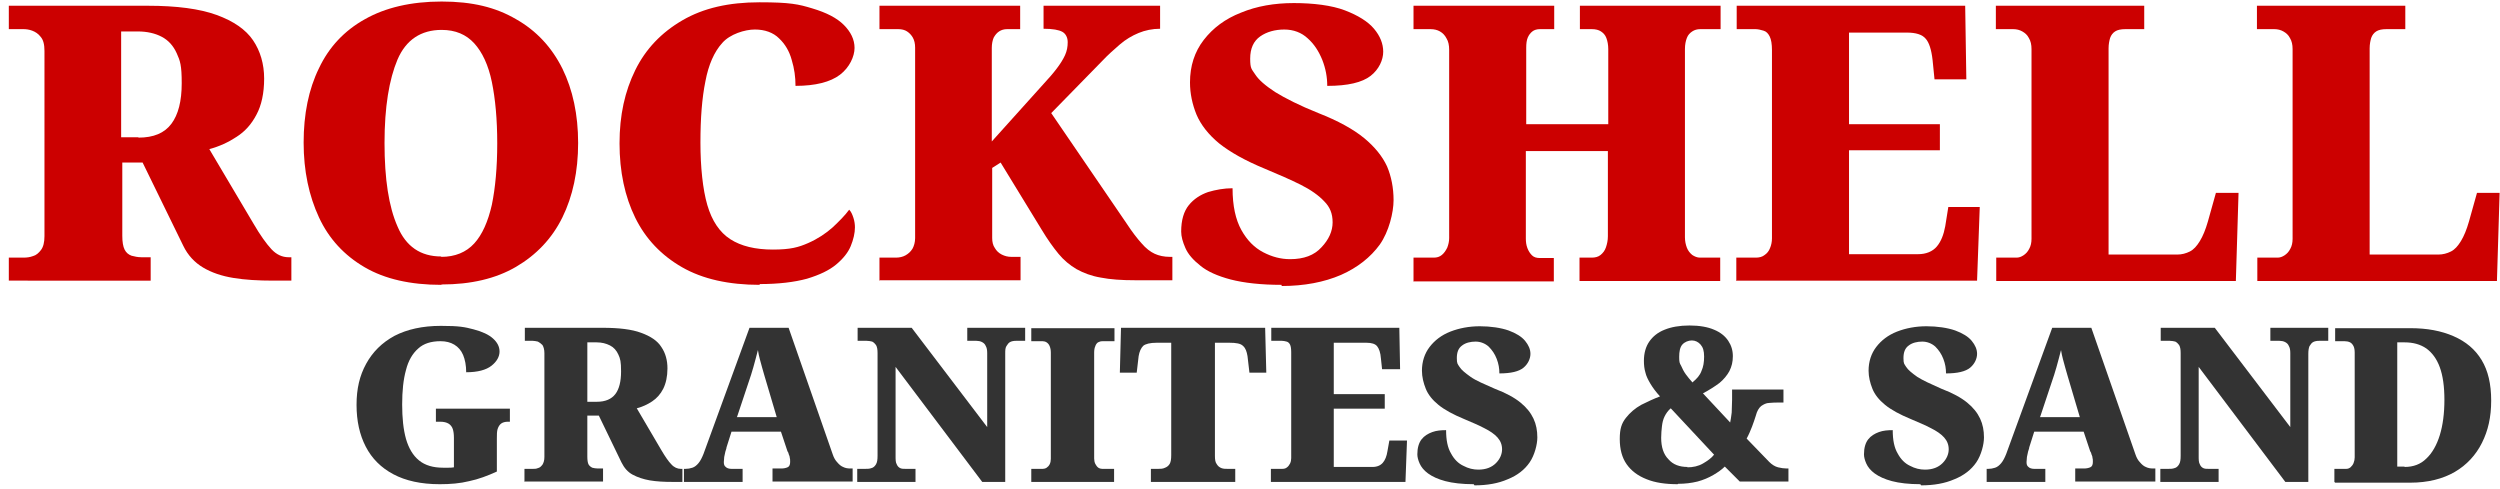
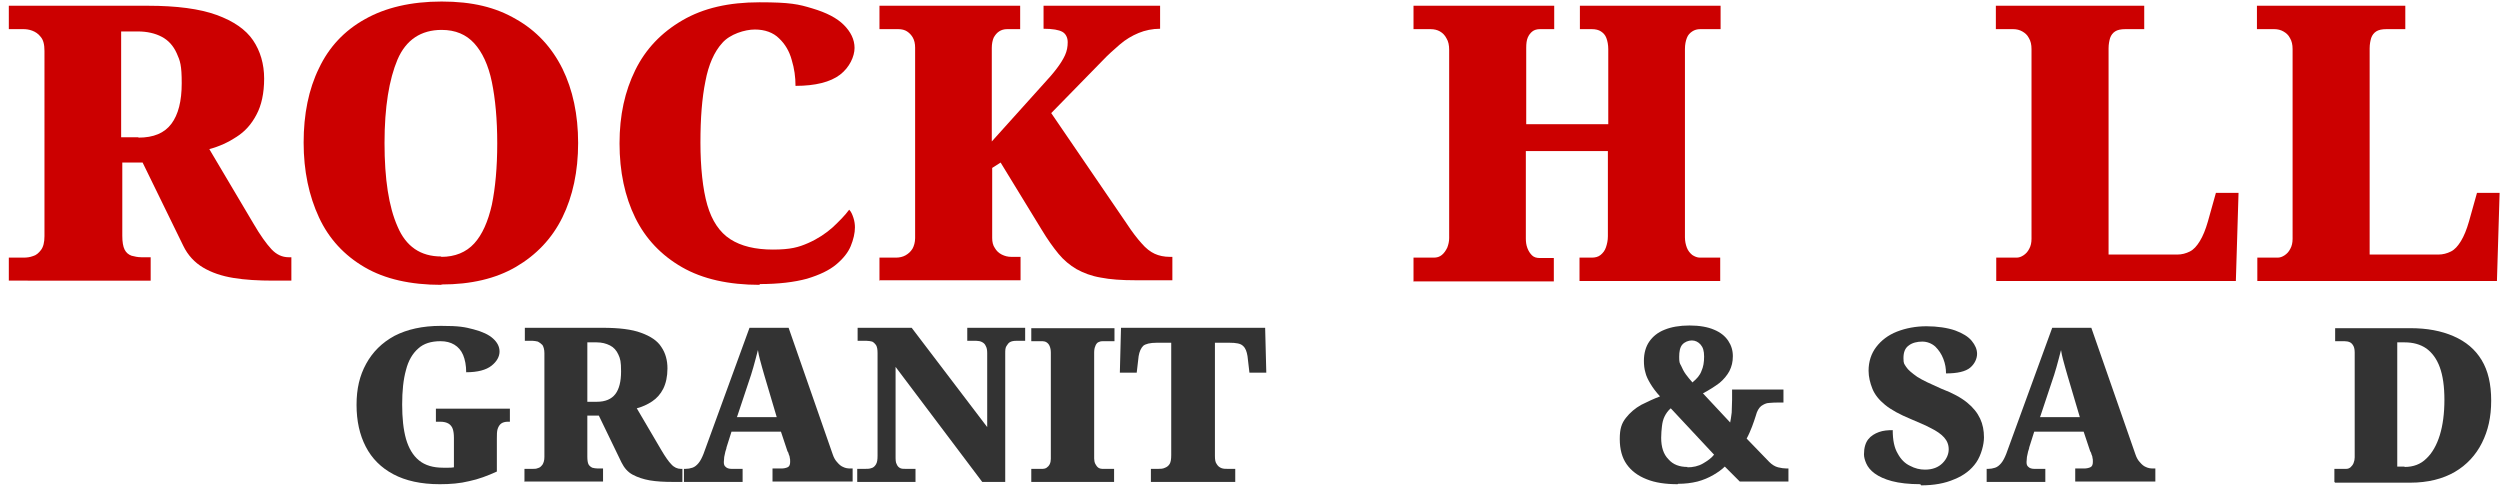
<svg xmlns="http://www.w3.org/2000/svg" xmlns:ns1="http://www.inkscape.org/namespaces/inkscape" xmlns:ns2="http://sodipodi.sourceforge.net/DTD/sodipodi-0.dtd" version="1.1" viewBox="0 0 652.1 127.6">
  <defs>
    <style>
      .st0 {
        fill: #c00;
      }

      .st1 {
        fill: #333;
      }
    </style>
  </defs>
  <g id="svg1" ns1:export-xdpi="96">
    <ns2:namedview id="namedview1" bordercolor="#000000" borderopacity="0.25" ns1:deskcolor="#d1d1d1" ns1:document-units="mm" ns1:pagecheckerboard="0" ns1:pageopacity="0.0" ns1:showpageshadow="2" pagecolor="#ffffff" showgrid="true" showguides="true">
      <ns1:grid id="grid1" color="#0099e5" dotted="false" empcolor="#0099e5" empopacity="0.302" empspacing="5" gridanglex="30" gridanglez="30" opacity="0.149" originx="474.767" originy="-249.96" spacingx="1" spacingy="1" units="mm" visible="true" />
    </ns2:namedview>
    <g>
      <path class="st0" d="M2.3,73.3v-6.1h3.8c.9,0,1.7-.1,2.5-.4.8-.2,1.5-.8,2.1-1.6.6-.8.9-2,.9-3.6V13.3c0-1.7-.3-2.9-1-3.7-.6-.8-1.4-1.3-2.2-1.6-.8-.3-1.6-.4-2.3-.4h-3.8V1.5h36.3c7.5,0,13.5.8,17.9,2.4,4.4,1.6,7.6,3.8,9.5,6.6,1.9,2.8,2.9,6.2,2.9,10s-.7,7-2,9.4c-1.3,2.5-3,4.4-5.2,5.8-2.1,1.4-4.5,2.5-7.1,3.2l11.5,19.4c1.8,3.1,3.4,5.3,4.7,6.7,1.3,1.4,2.8,2.1,4.5,2.1h.7v6.1h-4.7c-3.9,0-7.4-.2-10.4-.7-3.1-.5-5.7-1.4-7.9-2.7-2.2-1.3-4-3.2-5.2-5.7l-10.6-21.7h-5.3v19.1c0,1.6.2,2.8.6,3.6.4.8,1,1.3,1.8,1.6.8.2,1.6.4,2.6.4h2.4v6.1H2.3ZM36.1,35.9c4,0,6.8-1.2,8.6-3.6,1.8-2.4,2.7-5.9,2.7-10.6s-.4-5.8-1.3-7.8c-.9-2-2.2-3.4-3.9-4.3-1.7-.9-3.8-1.4-6.3-1.4h-4.3v27.6h4.5Z" />
      <path class="st0" d="M115.1,74.3c-8,0-14.7-1.5-20-4.6-5.3-3.1-9.3-7.4-11.9-13-2.6-5.6-4-12.1-4-19.5s1.3-13.9,4-19.4c2.6-5.5,6.6-9.8,12-12.8,5.3-3,12-4.6,20-4.6s14.1,1.5,19.4,4.6c5.3,3,9.3,7.3,12.1,12.9,2.7,5.5,4.1,12,4.1,19.4s-1.4,13.9-4.1,19.4c-2.7,5.5-6.8,9.8-12.1,12.9-5.3,3.1-11.8,4.6-19.4,4.6ZM115.1,67c3.6,0,6.5-1.2,8.6-3.5,2.1-2.3,3.6-5.7,4.6-10.1.9-4.4,1.4-9.7,1.4-16s-.5-11.6-1.4-16c-.9-4.4-2.5-7.8-4.6-10.1s-4.9-3.5-8.5-3.5c-5.4,0-9.3,2.6-11.5,7.7-2.2,5.2-3.4,12.4-3.4,21.8s1.1,16.6,3.4,21.8c2.2,5.2,6,7.8,11.4,7.8Z" />
      <path class="st0" d="M198.2,74.3c-8.1,0-14.9-1.5-20.3-4.6-5.4-3.1-9.5-7.4-12.2-12.9s-4.1-12-4.1-19.4,1.4-13.6,4.1-19.1c2.7-5.5,6.8-9.8,12.3-13s12.1-4.7,20.1-4.7,10.2.5,13.8,1.6c3.7,1.1,6.4,2.5,8.2,4.3,1.8,1.8,2.8,3.8,2.8,6s-1.3,5.1-3.8,7c-2.5,1.9-6.4,2.9-11.6,2.9,0-2.3-.3-4.5-1-6.8-.6-2.2-1.7-4.1-3.3-5.6-1.5-1.5-3.7-2.3-6.3-2.3s-6.5,1.2-8.5,3.5c-2.1,2.3-3.6,5.7-4.4,10-.9,4.4-1.3,9.7-1.3,16s.6,12.2,1.8,16.3c1.2,4.1,3.2,7.1,6,8.9,2.8,1.8,6.5,2.7,11.1,2.7s6.7-.6,9.2-1.7c2.5-1.1,4.6-2.5,6.4-4.1,1.7-1.6,3.2-3.1,4.3-4.6.5.5.8,1.2,1.1,2.1.3.9.4,1.8.4,2.5,0,1.5-.4,3.2-1.1,4.9s-2,3.3-3.8,4.8-4.3,2.7-7.6,3.7c-3.3.9-7.4,1.4-12.4,1.4Z" />
      <path class="st0" d="M229.4,73.3v-6.1h4.3c.9,0,1.8-.2,2.5-.6.7-.4,1.3-.9,1.8-1.7.4-.7.7-1.7.7-2.8V12.4c0-1-.2-1.9-.6-2.6-.4-.7-.9-1.2-1.5-1.6-.6-.4-1.4-.6-2.3-.6h-4.9V1.5h36.7v6.1h-3.4c-.8,0-1.5.2-2.1.6-.6.4-1,.9-1.4,1.6-.3.7-.5,1.6-.5,2.7v24.4l13.5-15c1.4-1.5,2.6-2.9,3.5-4.1.9-1.2,1.6-2.3,2.1-3.4.5-1.1.7-2.2.7-3.4s-.5-2.2-1.4-2.7c-.9-.5-2.5-.8-4.9-.8V1.5h30.4v6c-2,0-3.9.4-5.6,1.1-1.7.7-3.4,1.7-4.9,3-1.5,1.3-3.1,2.7-4.6,4.3l-13.3,13.6,19.6,28.7c1.5,2.3,2.9,4.1,4,5.3,1.1,1.3,2.3,2.2,3.4,2.7,1.1.5,2.4.8,4,.8h.6v6.1h-9.6c-3.6,0-6.6-.2-9.1-.7-2.4-.4-4.5-1.2-6.3-2.2-1.7-1-3.3-2.3-4.7-4-1.4-1.7-2.9-3.8-4.4-6.3l-10.7-17.5-2.2,1.4v18.3c0,1,.2,1.9.7,2.6.4.7,1,1.3,1.8,1.7.8.4,1.6.6,2.5.6h2.4v6.1h-36.7Z" />
-       <path class="st0" d="M334.3,74.3c-5.4,0-9.8-.5-13.3-1.4-3.4-.9-6.1-2.1-7.9-3.6-1.9-1.5-3.2-3-3.9-4.6-.7-1.6-1.1-3-1.1-4.3,0-3,.7-5.3,2-6.9,1.3-1.6,3-2.7,5-3.4,2-.6,4.2-1,6.4-1,0,4.6.8,8.2,2.3,10.9,1.5,2.7,3.4,4.6,5.7,5.8,2.3,1.2,4.6,1.8,7,1.8,3.6,0,6.3-1,8.2-3.1,1.9-2,2.9-4.2,2.9-6.5s-.7-4-2.2-5.5c-1.4-1.5-3.5-3-6.1-4.3-2.6-1.3-5.8-2.7-9.4-4.2-5.1-2.1-9-4.3-11.9-6.6-2.8-2.3-4.8-4.9-5.9-7.5-1.1-2.7-1.7-5.5-1.7-8.4,0-4.3,1.2-8,3.6-11.1,2.4-3.1,5.6-5.5,9.7-7.1,4.1-1.7,8.7-2.5,13.8-2.5s9.9.6,13.3,1.9c3.4,1.3,6,2.9,7.6,4.8,1.6,1.9,2.4,3.9,2.4,6s-1.1,4.6-3.3,6.3c-2.2,1.7-5.9,2.6-11.3,2.6,0-2.3-.4-4.5-1.3-6.8-.9-2.2-2.1-4.1-3.8-5.6-1.6-1.5-3.7-2.3-6.1-2.3s-4.6.6-6.3,1.8-2.6,3.1-2.6,5.8.4,2.7,1.3,4.1c.9,1.4,2.6,2.9,5.2,4.6,2.6,1.6,6.3,3.5,11.3,5.5,5.1,2,9.1,4.2,11.9,6.5,2.8,2.3,4.8,4.8,6,7.4,1.1,2.6,1.7,5.6,1.7,8.8s-1.2,8.2-3.6,11.6c-2.4,3.3-5.8,6-10.1,7.9-4.4,1.9-9.6,2.9-15.5,2.9Z" />
      <path class="st0" d="M368.7,73.3v-6.1h5.3c.8,0,1.5-.2,2.1-.7.6-.5,1-1.1,1.4-1.9.3-.8.5-1.6.5-2.5V13c0-1.2-.2-2.2-.7-3-.4-.8-1-1.4-1.7-1.8-.7-.4-1.5-.6-2.5-.6h-4.4V1.5h36.7v6.1h-3.7c-.8,0-1.5.2-2,.6-.5.4-.9.9-1.2,1.6-.3.7-.4,1.6-.4,2.7v19.9h21.4V12.8c0-1.1-.2-2.1-.5-2.9-.3-.8-.8-1.3-1.4-1.7-.6-.4-1.4-.6-2.4-.6h-3.1V1.5h36.7v6.1h-5.3c-.8,0-1.5.2-2.1.6-.6.4-1.1.9-1.4,1.7-.3.8-.5,1.7-.5,2.9v49.1c0,1,.2,1.9.5,2.7.3.8.8,1.4,1.4,1.9.6.4,1.3.7,2,.7h5.3v6.1h-36.7v-6.1h3.2c.9,0,1.7-.2,2.3-.7.6-.5,1.1-1.1,1.4-2,.3-.9.5-1.8.5-2.9v-22.2h-21.4v22.8c0,.9.1,1.7.4,2.5.3.8.7,1.4,1.2,1.9.5.5,1.2.7,2,.7h3.7v6.1h-36.7Z" />
-       <path class="st0" d="M452.9,73.3v-6.1h5.1c.9,0,1.7-.2,2.3-.7.6-.4,1.1-1,1.4-1.8.3-.7.5-1.6.5-2.5V13.1c0-1.6-.2-2.8-.6-3.6-.4-.8-.9-1.3-1.6-1.5-.7-.2-1.4-.4-2.1-.4h-4.9V1.5h59.6l.3,19.2h-8.3l-.5-5c-.3-2.7-.9-4.6-1.8-5.6-.9-1.1-2.6-1.6-4.9-1.6h-15.1v23.9h23.7v6.8h-23.7v27.1h18c2.1,0,3.8-.7,4.9-2s1.8-3.1,2.2-5.3l.8-5h8.2l-.7,19.2h-62.6Z" />
      <path class="st0" d="M520.7,73.3v-6.1h5.3c.6,0,1.2-.2,1.8-.6.6-.4,1.1-.9,1.5-1.7.4-.7.6-1.6.6-2.6V12.8c0-1.1-.2-2.1-.7-2.9-.4-.8-1-1.3-1.7-1.7-.7-.4-1.5-.6-2.4-.6h-4.5V1.5h38.7v6.1h-4.9c-1.2,0-2.1.2-2.7.6-.6.4-1,.9-1.3,1.7-.2.7-.4,1.6-.4,2.7v53.8h17.9c1.2,0,2.3-.3,3.3-.8,1-.5,1.8-1.4,2.6-2.7.8-1.3,1.5-3,2.1-5.1l2.1-7.5h5.9l-.7,23h-62.6Z" />
      <path class="st0" d="M588.8,73.3v-6.1h5.3c.6,0,1.2-.2,1.8-.6.6-.4,1.1-.9,1.5-1.7.4-.7.6-1.6.6-2.6V12.8c0-1.1-.2-2.1-.7-2.9-.4-.8-1-1.3-1.7-1.7-.7-.4-1.5-.6-2.4-.6h-4.5V1.5h38.7v6.1h-4.9c-1.2,0-2.1.2-2.7.6-.6.4-1,.9-1.3,1.7-.2.7-.4,1.6-.4,2.7v53.8h17.9c1.2,0,2.3-.3,3.3-.8,1-.5,1.8-1.4,2.6-2.7.8-1.3,1.5-3,2.1-5.1l2.1-7.5h5.9l-.7,23h-62.6Z" />
    </g>
    <g>
      <path class="st1" d="M114.7,126.3c-4.9,0-8.9-.9-12.1-2.6-3.2-1.7-5.6-4.1-7.2-7.2-1.6-3.1-2.4-6.7-2.4-10.9s.8-7.6,2.5-10.7c1.7-3.1,4.1-5.5,7.4-7.3,3.3-1.7,7.3-2.6,12.1-2.6s6.2.3,8.5.9c2.3.6,4,1.4,5.1,2.4,1.1,1,1.7,2.1,1.7,3.4s-.7,2.6-2.1,3.7c-1.4,1.1-3.6,1.7-6.6,1.7,0-1.8-.3-3.3-.8-4.5-.5-1.2-1.3-2.1-2.3-2.7-1-.6-2.2-.9-3.6-.9-2.4,0-4.4.6-5.8,1.9-1.5,1.3-2.6,3.2-3.2,5.6-.7,2.5-1,5.5-1,9s.3,6.5,1,9c.7,2.4,1.8,4.3,3.4,5.6,1.6,1.3,3.7,1.9,6.3,1.9s.9,0,1.3,0c.5,0,1,0,1.5-.1v-7.7c0-.9-.1-1.7-.3-2.3-.2-.6-.6-1.1-1.1-1.4-.5-.3-1.2-.5-2.2-.5h-1.1v-3.4h19.3v3.4h-.5c-.8,0-1.4.2-1.8.5-.4.3-.7.8-.9,1.4-.2.6-.2,1.5-.2,2.5v8.6c-2.4,1.1-4.8,2-7.2,2.5-2.4.6-5,.8-7.6.8Z" />
      <path class="st1" d="M136.8,125.7v-3.4h2.1c.5,0,1,0,1.4-.2.5-.1.8-.4,1.2-.9.3-.5.5-1.1.5-2v-27.1c0-.9-.2-1.6-.5-2.1-.4-.4-.8-.7-1.2-.9-.5-.1-.9-.2-1.3-.2h-2.1v-3.4h20.3c4.2,0,7.6.4,10,1.3,2.5.9,4.3,2.1,5.3,3.7,1.1,1.6,1.6,3.5,1.6,5.6s-.4,3.9-1.1,5.3-1.7,2.5-2.9,3.3c-1.2.8-2.5,1.4-4,1.8l6.4,10.9c1,1.7,1.9,3,2.6,3.7.7.8,1.6,1.2,2.5,1.2h.4v3.4h-2.6c-2.2,0-4.1-.1-5.9-.4-1.7-.3-3.2-.8-4.5-1.5s-2.2-1.8-2.9-3.2l-5.9-12.2h-3v10.7c0,.9.1,1.6.3,2,.2.4.6.7,1,.9.4.1.9.2,1.4.2h1.4v3.4h-20.6ZM155.7,104.8c2.2,0,3.8-.7,4.8-2,1-1.3,1.5-3.3,1.5-5.9s-.2-3.3-.7-4.4c-.5-1.1-1.2-1.9-2.2-2.4s-2.1-.8-3.5-.8h-2.4v15.5h2.5Z" />
      <path class="st1" d="M178.4,125.7v-3.4h.4c.6,0,1.2-.1,1.8-.3.6-.2,1.1-.6,1.6-1.2.5-.6.9-1.4,1.3-2.4l12-32.9h10.2l11.5,33c.3.9.7,1.6,1.2,2.1.5.6,1,1,1.5,1.2.6.3,1.2.4,1.9.4h.6v3.4h-20.9v-3.4h2.3c.6,0,1.1-.1,1.6-.3.5-.2.7-.7.7-1.4s0-.7-.1-1.1c0-.4-.2-.7-.3-1,0-.3-.2-.5-.3-.7l-1.7-5.1h-12.9l-1.3,4.1c0,.3-.2.7-.3,1.1-.1.5-.2.9-.3,1.4,0,.5-.1.9-.1,1.3,0,.6.1,1,.5,1.3.3.3.8.5,1.6.5h2.8v3.4h-15.3ZM192.2,108.8h10.4l-3.2-10.8c-.2-.7-.4-1.4-.6-2.1-.2-.7-.4-1.4-.6-2.2-.2-.8-.4-1.6-.5-2.4-.2.8-.4,1.6-.6,2.3s-.4,1.5-.6,2.2c-.2.7-.4,1.4-.6,2l-3.6,10.8Z" />
      <path class="st1" d="M223.6,125.7v-3.4h1.9c.7,0,1.3,0,1.8-.2.5-.1.9-.5,1.2-1,.3-.5.4-1.2.4-2.2v-26.8c0-.9-.1-1.6-.4-2.1-.3-.4-.6-.7-1-.9-.4-.1-.9-.2-1.4-.2h-2.4v-3.4h14.1l19.7,25.9v-19.3c0-.8-.1-1.4-.4-1.9-.2-.5-.6-.8-1-1-.4-.2-.9-.3-1.4-.3h-2.4v-3.4h15.1v3.4h-2.4c-.6,0-1.1.1-1.5.3-.4.2-.7.6-1,1.1s-.3,1.1-.3,2v33.4h-6l-22.6-30v23.2c0,1,0,1.7.3,2.2.2.5.5.8.9,1,.4.2.9.2,1.6.2h2.4v3.4h-15.1Z" />
      <path class="st1" d="M269,125.7v-3.4h3c.3,0,.7-.1,1-.3.3-.2.6-.5.8-.9s.3-.9.3-1.4v-27.7c0-.7-.1-1.2-.3-1.7s-.5-.8-.8-1c-.3-.2-.7-.3-1-.3h-3v-3.4h21.7v3.4h-3.1c-.5,0-.8.1-1.2.3-.3.2-.6.6-.7,1-.2.4-.3,1-.3,1.7v27.6c0,.5.1,1,.3,1.4s.5.8.8,1c.3.2.7.3,1,.3h3.1v3.4h-21.7Z" />
      <path class="st1" d="M300.2,125.7v-3.4h1.8c.7,0,1.3,0,1.9-.3.5-.2.9-.5,1.2-1,.3-.5.4-1.3.4-2.3v-29.3h-3.8c-1.7,0-2.9.3-3.5.8-.6.6-1,1.5-1.2,2.7l-.5,4.3h-4.4l.3-11.7h37.6l.3,11.7h-4.4l-.5-4.3c-.2-1.2-.5-2.1-1.2-2.7-.6-.6-1.8-.8-3.5-.8h-3.8v29.5c0,1,.1,1.7.5,2.2.3.5.7.8,1.2,1,.5.2,1.1.2,1.8.2h1.8v3.4h-22Z" />
-       <path class="st1" d="M331.5,125.7v-3.4h2.9c.5,0,1-.1,1.3-.4.3-.2.6-.6.8-1,.2-.4.3-.9.3-1.4v-27.6c0-.9-.1-1.6-.3-2-.2-.4-.5-.7-.9-.8-.4-.1-.8-.2-1.2-.2h-2.8v-3.4h33.4l.2,10.8h-4.7l-.3-2.8c-.1-1.5-.5-2.6-1-3.2-.5-.6-1.4-.9-2.8-.9h-8.5v13.4h13.3v3.8h-13.3v15.2h10.1c1.2,0,2.1-.4,2.7-1.1.6-.7,1-1.7,1.2-3l.5-2.8h4.6l-.4,10.8h-35.1Z" />
-       <path class="st1" d="M384.4,126.3c-3,0-5.5-.3-7.4-.8-1.9-.5-3.4-1.2-4.5-2-1.1-.8-1.8-1.7-2.2-2.6-.4-.9-.6-1.7-.6-2.4,0-1.7.4-3,1.1-3.9.7-.9,1.7-1.5,2.8-1.9,1.1-.4,2.3-.5,3.6-.5,0,2.6.4,4.6,1.3,6.1.8,1.5,1.9,2.6,3.2,3.2,1.3.7,2.6,1,3.9,1,2,0,3.5-.6,4.6-1.7s1.6-2.4,1.6-3.6-.4-2.2-1.2-3.1c-.8-.9-2-1.7-3.4-2.4-1.5-.8-3.2-1.5-5.3-2.4-2.9-1.2-5.1-2.4-6.7-3.7-1.6-1.3-2.7-2.7-3.3-4.2-.6-1.5-1-3.1-1-4.7,0-2.4.7-4.5,2-6.2s3.1-3.1,5.4-4c2.3-.9,4.9-1.4,7.7-1.4s5.5.4,7.5,1.1c1.9.7,3.4,1.6,4.3,2.7s1.4,2.2,1.4,3.4-.6,2.6-1.8,3.6-3.3,1.5-6.3,1.5c0-1.3-.2-2.5-.7-3.8s-1.2-2.3-2.1-3.2c-.9-.8-2.1-1.3-3.4-1.3s-2.6.3-3.5,1c-1,.7-1.4,1.8-1.4,3.3s.2,1.5.7,2.3c.5.8,1.5,1.6,2.9,2.6s3.6,1.9,6.3,3.1c2.9,1.1,5.1,2.3,6.7,3.6,1.6,1.3,2.7,2.7,3.4,4.2s1,3.1,1,4.9-.7,4.6-2,6.5-3.2,3.4-5.7,4.4c-2.5,1.1-5.4,1.6-8.7,1.6Z" />
      <path class="st1" d="M437.6,126.3c-3.2,0-5.9-.4-8.1-1.3-2.3-.9-4-2.2-5.2-3.9s-1.8-3.9-1.8-6.6.5-4.1,1.6-5.5,2.4-2.5,4-3.4c1.6-.8,3.3-1.6,4.9-2.2-1.1-1.2-1.9-2.3-2.5-3.3-.6-1-1.1-2-1.3-2.9-.3-1-.4-2-.4-3.1,0-2,.5-3.7,1.4-5s2.2-2.4,4-3.1c1.7-.7,3.9-1.1,6.5-1.1s4.8.4,6.4,1.1c1.7.7,2.9,1.7,3.7,2.9.8,1.2,1.2,2.5,1.2,4s-.3,2.7-.9,3.9c-.6,1.1-1.5,2.2-2.6,3.1-1.2.9-2.6,1.8-4.3,2.7l7.1,7.6c.1-.6.3-1.5.4-2.6,0-1.1.1-2.2.1-3.3v-2.7h13.4v3.4h-1.2c-.8,0-1.6,0-2.5.1-.8,0-1.5.4-2.1.8-.6.5-1.1,1.3-1.4,2.5-.3.9-.6,1.9-1,2.9s-.8,2-1.4,3.1l5.9,6.1c.7.7,1.5,1.2,2.3,1.4.8.2,1.6.3,2.2.3h.5v3.4h-12.7l-3.9-3.9c-.8.8-1.8,1.5-3,2.2-1.2.7-2.6,1.3-4.1,1.7-1.6.4-3.3.6-5.1.6ZM440.1,121.9c1.5,0,2.9-.3,4.1-1,1.2-.7,2.2-1.4,2.9-2.3l-11.3-12.1c-.7.6-1.2,1.3-1.6,2.1-.4.8-.6,1.7-.7,2.6-.1.9-.2,1.9-.2,3,0,2.4.6,4.3,1.9,5.6,1.2,1.4,2.9,2,5,2ZM441.5,99.7c1.1-.9,1.9-1.8,2.3-2.9.5-1.1.7-2.3.7-3.8s-.3-2.4-.9-3.1c-.6-.7-1.4-1.1-2.3-1.1s-1.9.4-2.5,1.1-.8,1.8-.8,3.2.1,1.6.5,2.3c.3.7.7,1.5,1.2,2.2.5.7,1.1,1.4,1.8,2.2Z" />
      <path class="st1" d="M500.9,126.3c-3,0-5.5-.3-7.4-.8-1.9-.5-3.4-1.2-4.5-2-1.1-.8-1.8-1.7-2.2-2.6s-.6-1.7-.6-2.4c0-1.7.4-3,1.1-3.9.7-.9,1.7-1.5,2.8-1.9,1.1-.4,2.3-.5,3.6-.5,0,2.6.4,4.6,1.3,6.1.8,1.5,1.9,2.6,3.2,3.2,1.3.7,2.6,1,3.9,1,2,0,3.5-.6,4.6-1.7s1.6-2.4,1.6-3.6-.4-2.2-1.2-3.1c-.8-.9-2-1.7-3.4-2.4-1.5-.8-3.2-1.5-5.3-2.4-2.9-1.2-5.1-2.4-6.7-3.7-1.6-1.3-2.7-2.7-3.3-4.2s-1-3.1-1-4.7c0-2.4.7-4.5,2-6.2,1.3-1.7,3.1-3.1,5.4-4,2.3-.9,4.9-1.4,7.7-1.4s5.5.4,7.5,1.1c1.9.7,3.4,1.6,4.3,2.7s1.4,2.2,1.4,3.4-.6,2.6-1.8,3.6c-1.2,1-3.3,1.5-6.3,1.5,0-1.3-.2-2.5-.7-3.8s-1.2-2.3-2.1-3.2c-.9-.8-2.1-1.3-3.4-1.3s-2.6.3-3.5,1c-1,.7-1.4,1.8-1.4,3.3s.2,1.5.7,2.3c.5.8,1.5,1.6,2.9,2.6,1.4.9,3.6,1.9,6.3,3.1,2.9,1.1,5.1,2.3,6.7,3.6,1.6,1.3,2.7,2.7,3.4,4.2s1,3.1,1,4.9-.7,4.6-2,6.5-3.2,3.4-5.7,4.4c-2.5,1.1-5.4,1.6-8.7,1.6Z" />
      <path class="st1" d="M518.2,125.7v-3.4h.4c.6,0,1.2-.1,1.8-.3.6-.2,1.1-.6,1.6-1.2.5-.6.9-1.4,1.3-2.4l12-32.9h10.2l11.5,33c.3.9.7,1.6,1.2,2.1.5.6,1,1,1.5,1.2.6.3,1.2.4,1.9.4h.6v3.4h-20.9v-3.4h2.3c.6,0,1.1-.1,1.6-.3.5-.2.7-.7.7-1.4s0-.7-.1-1.1c0-.4-.2-.7-.3-1,0-.3-.2-.5-.3-.7l-1.7-5.1h-12.9l-1.3,4.1c0,.3-.2.7-.3,1.1-.1.5-.2.9-.3,1.4,0,.5-.1.9-.1,1.3,0,.6.1,1,.5,1.3.3.3.8.5,1.6.5h2.8v3.4h-15.3ZM532.1,108.8h10.4l-3.2-10.8c-.2-.7-.4-1.4-.6-2.1-.2-.7-.4-1.4-.6-2.2s-.4-1.6-.5-2.4c-.2.8-.4,1.6-.6,2.3-.2.8-.4,1.5-.6,2.2-.2.7-.4,1.4-.6,2l-3.6,10.8Z" />
-       <path class="st1" d="M563.5,125.7v-3.4h1.9c.7,0,1.3,0,1.8-.2.5-.1.9-.5,1.2-1,.3-.5.4-1.2.4-2.2v-26.8c0-.9-.1-1.6-.4-2.1-.3-.4-.6-.7-1-.9-.4-.1-.9-.2-1.4-.2h-2.4v-3.4h14.1l19.7,25.9v-19.3c0-.8-.1-1.4-.4-1.9-.2-.5-.6-.8-1-1-.4-.2-.9-.3-1.4-.3h-2.4v-3.4h15.1v3.4h-2.4c-.6,0-1.1.1-1.5.3-.4.2-.7.6-1,1.1-.2.5-.3,1.1-.3,2v33.4h-6l-22.6-30v23.2c0,1,0,1.7.3,2.2.2.5.5.8.9,1,.4.2.9.2,1.6.2h2.4v3.4h-15.1Z" />
      <path class="st1" d="M608.9,125.7v-3.4h3c.5,0,.8-.1,1.2-.4.3-.3.6-.6.8-1.1.2-.5.3-1,.3-1.5v-27.3c0-.7-.1-1.3-.3-1.7-.2-.4-.5-.8-.9-1-.4-.2-.9-.3-1.4-.3h-2.5v-3.4h19.6c4.4,0,8.1.7,11.3,2.1,3.2,1.4,5.6,3.4,7.3,6.2,1.7,2.8,2.5,6.3,2.5,10.6s-.8,7.8-2.4,11c-1.6,3.2-4,5.8-7.1,7.6-3.1,1.8-7,2.8-11.6,2.8h-19.6ZM627.2,121.8c2.3,0,4.2-.7,5.7-2.2,1.5-1.4,2.7-3.5,3.5-6.1.8-2.6,1.2-5.7,1.2-9.2s-.4-6.3-1.2-8.5c-.8-2.2-2-3.8-3.5-4.9-1.6-1.1-3.5-1.6-5.7-1.6h-1.9v32.4h1.9Z" />
    </g>
  </g>
</svg>